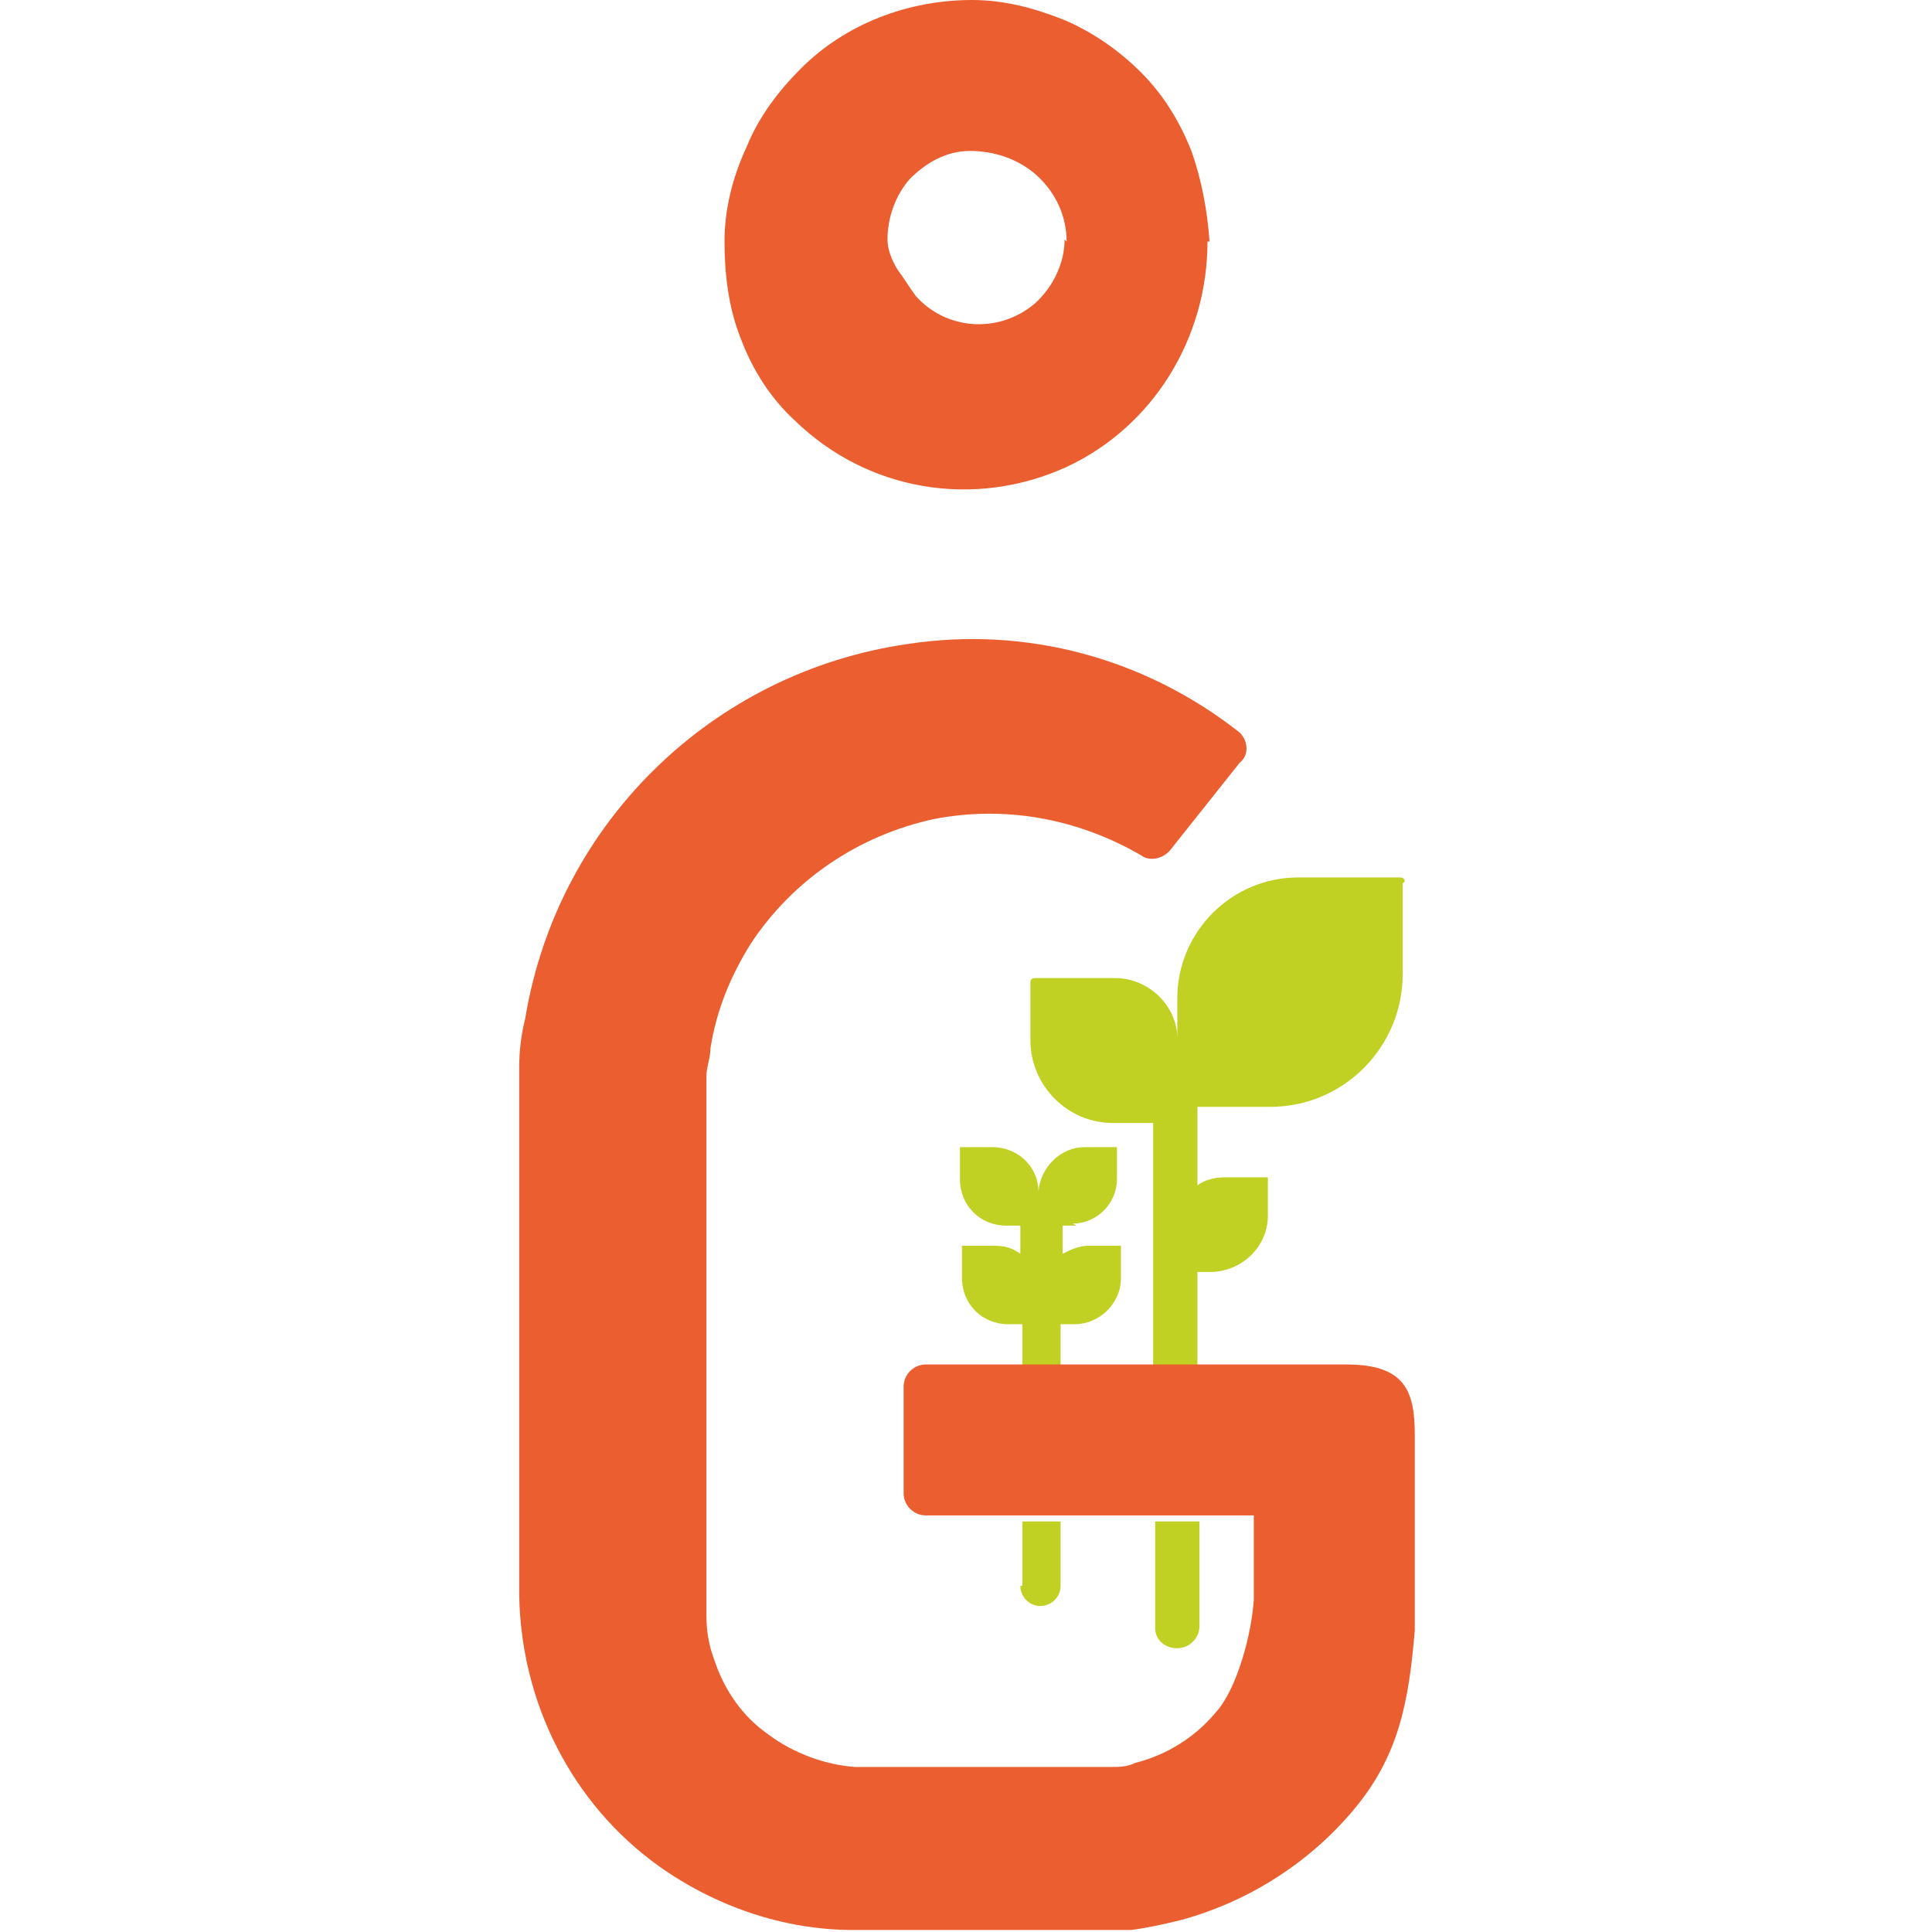
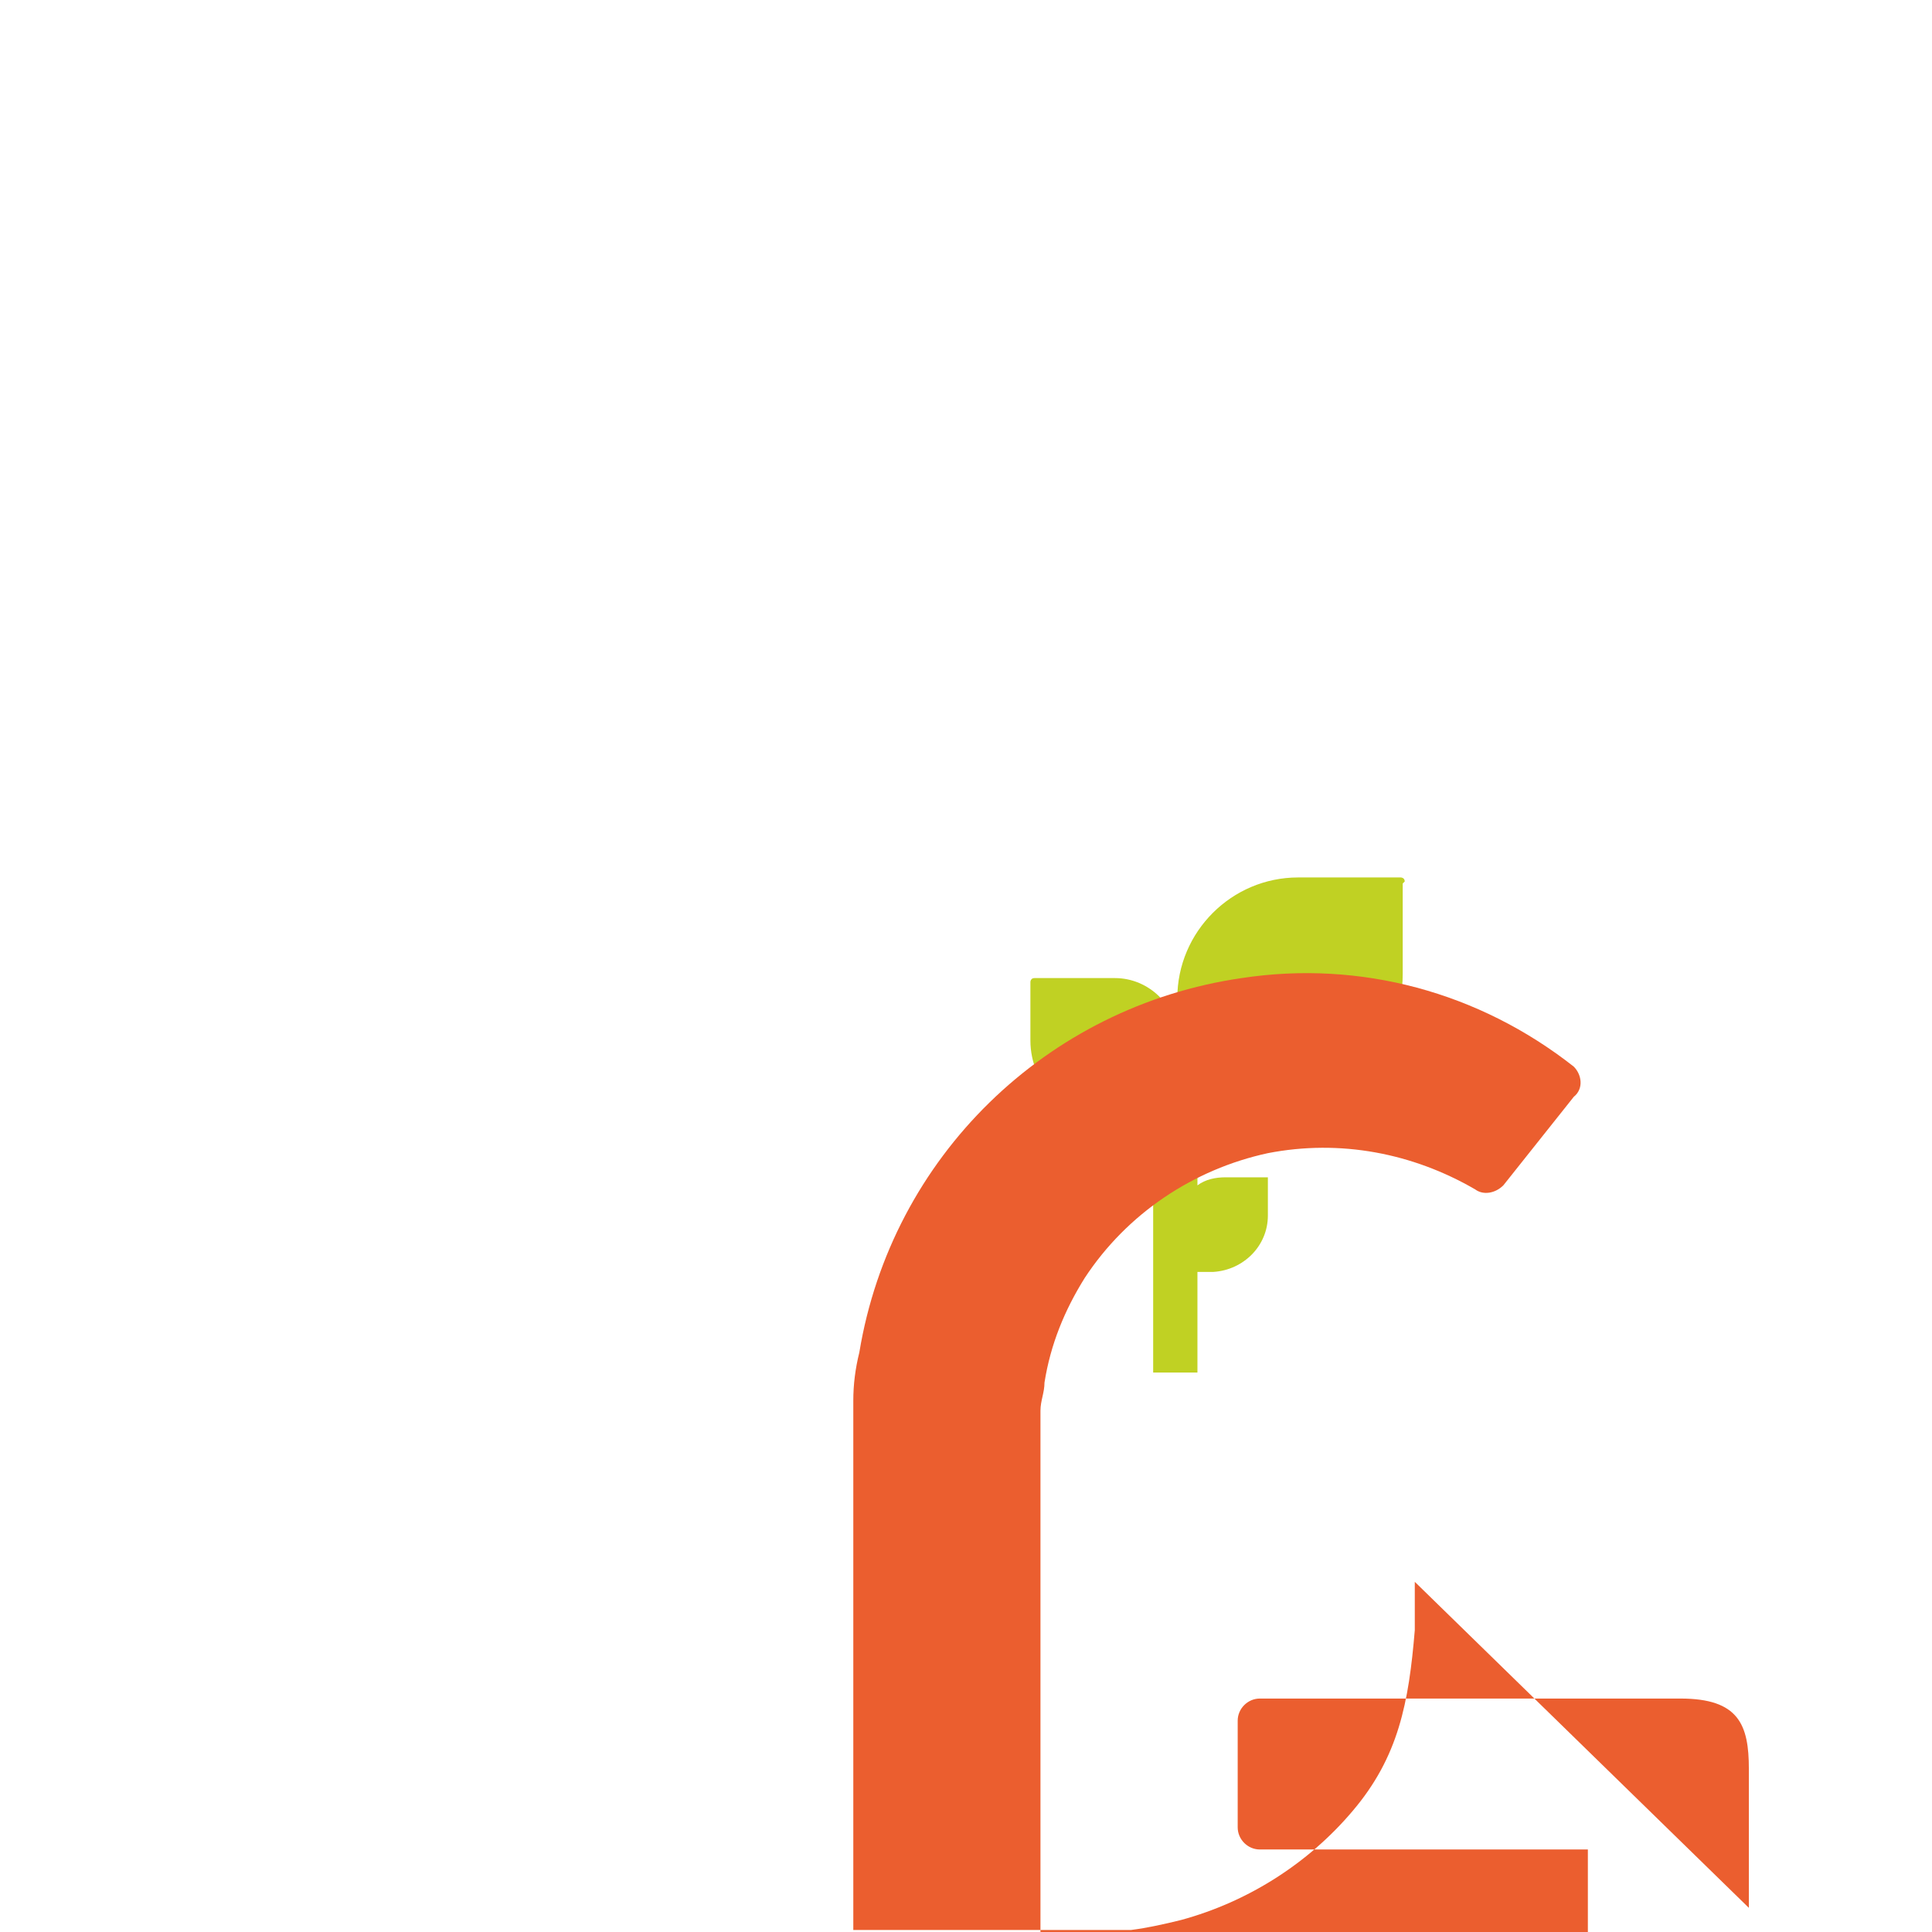
<svg xmlns="http://www.w3.org/2000/svg" id="Laag_1" version="1.1" viewBox="0 0 96 96">
  <defs>
    <style>
      .st0 {
        fill: #c0d123;
      }

      .st1 {
        fill: #eb5e2f;
      }
    </style>
  </defs>
  <g>
-     <path class="st0" d="M57.4,75.6h2.2v5.2c0,.6-.5,1.1-1.1,1.1h0c-.6,0-1.1-.4-1.1-1h0v-5.3h0Z" />
    <path class="st0" d="M69.7,43.9v4.5c0,3.6-2.9,6.6-6.6,6.6h-3.6v3.9c.4-.3.9-.4,1.4-.4h2.1s0,0,0,0v1.9c0,1.5-1.2,2.7-2.7,2.8h-.8v5h-2.2v-12.4h-2c-2.3,0-4.1-1.9-4.1-4.1v-2.9c0,0,0-.2.2-.2h4c1.7,0,3.1,1.4,3.1,3h0s0,0,0,0v-2c0-3.3,2.7-6,6-6h5.1c0,0,.2,0,.2.2h0Z" />
-     <path class="st0" d="M53.3,60.8c1.2,0,2.2-1,2.2-2.2v-1.6s0,0,0,0h-1.6c-1.2,0-2.2,1-2.3,2.2,0-1.2-1-2.2-2.3-2.2h-1.6s0,0,0,0v1.6c0,1.3,1,2.3,2.3,2.3h.7v1.4c-.4-.3-.8-.4-1.3-.4h-1.6s0,0,0,0v1.6c0,1.3,1,2.3,2.3,2.3h.7v2.5h1.9v-2.5h.7c1.2,0,2.3-1,2.3-2.3v-1.6s0,0,0,0h-1.6c-.5,0-.9.2-1.3.4v-1.4h.7ZM50.7,78.8h0c0,.5.4,1,1,1,.5,0,1-.4,1-1v-3.2h-1.9v3.2h0Z" />
  </g>
-   <path class="st1" d="M60,12c0,4.8-2.7,9.2-7,11.2-4.6,2.1-9.9,1.2-13.5-2.3-1.2-1.1-2.1-2.5-2.7-4.1-.6-1.5-.8-3.2-.8-4.8,0-1.6.4-3.2,1.1-4.7.6-1.5,1.6-2.8,2.7-3.9C42,1.2,45.1,0,48.3,0c1.6,0,3.1.4,4.6,1,1.4.6,2.7,1.5,3.8,2.6,1.1,1.1,1.9,2.4,2.5,3.9.5,1.4.8,3,.9,4.5h0ZM53,12c0-1.2-.5-2.4-1.5-3.3-.9-.8-2.1-1.2-3.3-1.2-1.2,0-2.2.6-3,1.4-.7.8-1.1,1.9-1.1,3,0,.5.2,1,.5,1.5.3.4.6.9.9,1.3,1.5,1.7,4.1,1.9,5.9.4.9-.8,1.5-2,1.5-3.2h0,0Z" />
-   <path class="st1" d="M70.3,78.6c0,.7,0,1.7,0,2.4-.3,3.6-.8,6.3-3.1,9-2.2,2.6-5.2,4.5-8.5,5.4-.8.2-1.7.4-2.5.5-.4,0-.8,0-1.3,0h-12.5c-3.5,0-6.9-1.2-9.7-3.2-4.3-3.1-6.8-8.1-6.9-13.4v-26.3c0-.8.1-1.6.3-2.4,1.6-9.7,9.3-17.2,19-18.6,5.9-.9,11.8.7,16.5,4.4,0,0,0,0,0,0,.4.4.5,1.1,0,1.5l-3.5,4.4c-.4.4-1,.5-1.4.2-3.1-1.8-6.7-2.5-10.3-1.8-3.7.8-7,3-9.1,6.2-1,1.6-1.7,3.3-2,5.2,0,.5-.2.9-.2,1.4v26.7c0,.8.1,1.5.4,2.3.5,1.5,1.4,2.8,2.7,3.7,1.2.9,2.8,1.5,4.3,1.6h12.7c.4,0,.8,0,1.2-.2,1.6-.4,3-1.3,4-2.5,1.1-1.2,1.8-4,1.9-5.6,0-.2,0-.4,0-.6v-3.6h-16.3c-.6,0-1.1-.5-1.1-1.1v-5.3c0-.6.5-1.1,1.1-1.1h20.9c2.9,0,3.4,1.3,3.4,3.5s0,4.2,0,6.9h0Z" />
+   <path class="st1" d="M70.3,78.6c0,.7,0,1.7,0,2.4-.3,3.6-.8,6.3-3.1,9-2.2,2.6-5.2,4.5-8.5,5.4-.8.2-1.7.4-2.5.5-.4,0-.8,0-1.3,0h-12.5v-26.3c0-.8.1-1.6.3-2.4,1.6-9.7,9.3-17.2,19-18.6,5.9-.9,11.8.7,16.5,4.4,0,0,0,0,0,0,.4.4.5,1.1,0,1.5l-3.5,4.4c-.4.4-1,.5-1.4.2-3.1-1.8-6.7-2.5-10.3-1.8-3.7.8-7,3-9.1,6.2-1,1.6-1.7,3.3-2,5.2,0,.5-.2.9-.2,1.4v26.7c0,.8.1,1.5.4,2.3.5,1.5,1.4,2.8,2.7,3.7,1.2.9,2.8,1.5,4.3,1.6h12.7c.4,0,.8,0,1.2-.2,1.6-.4,3-1.3,4-2.5,1.1-1.2,1.8-4,1.9-5.6,0-.2,0-.4,0-.6v-3.6h-16.3c-.6,0-1.1-.5-1.1-1.1v-5.3c0-.6.5-1.1,1.1-1.1h20.9c2.9,0,3.4,1.3,3.4,3.5s0,4.2,0,6.9h0Z" />
</svg>